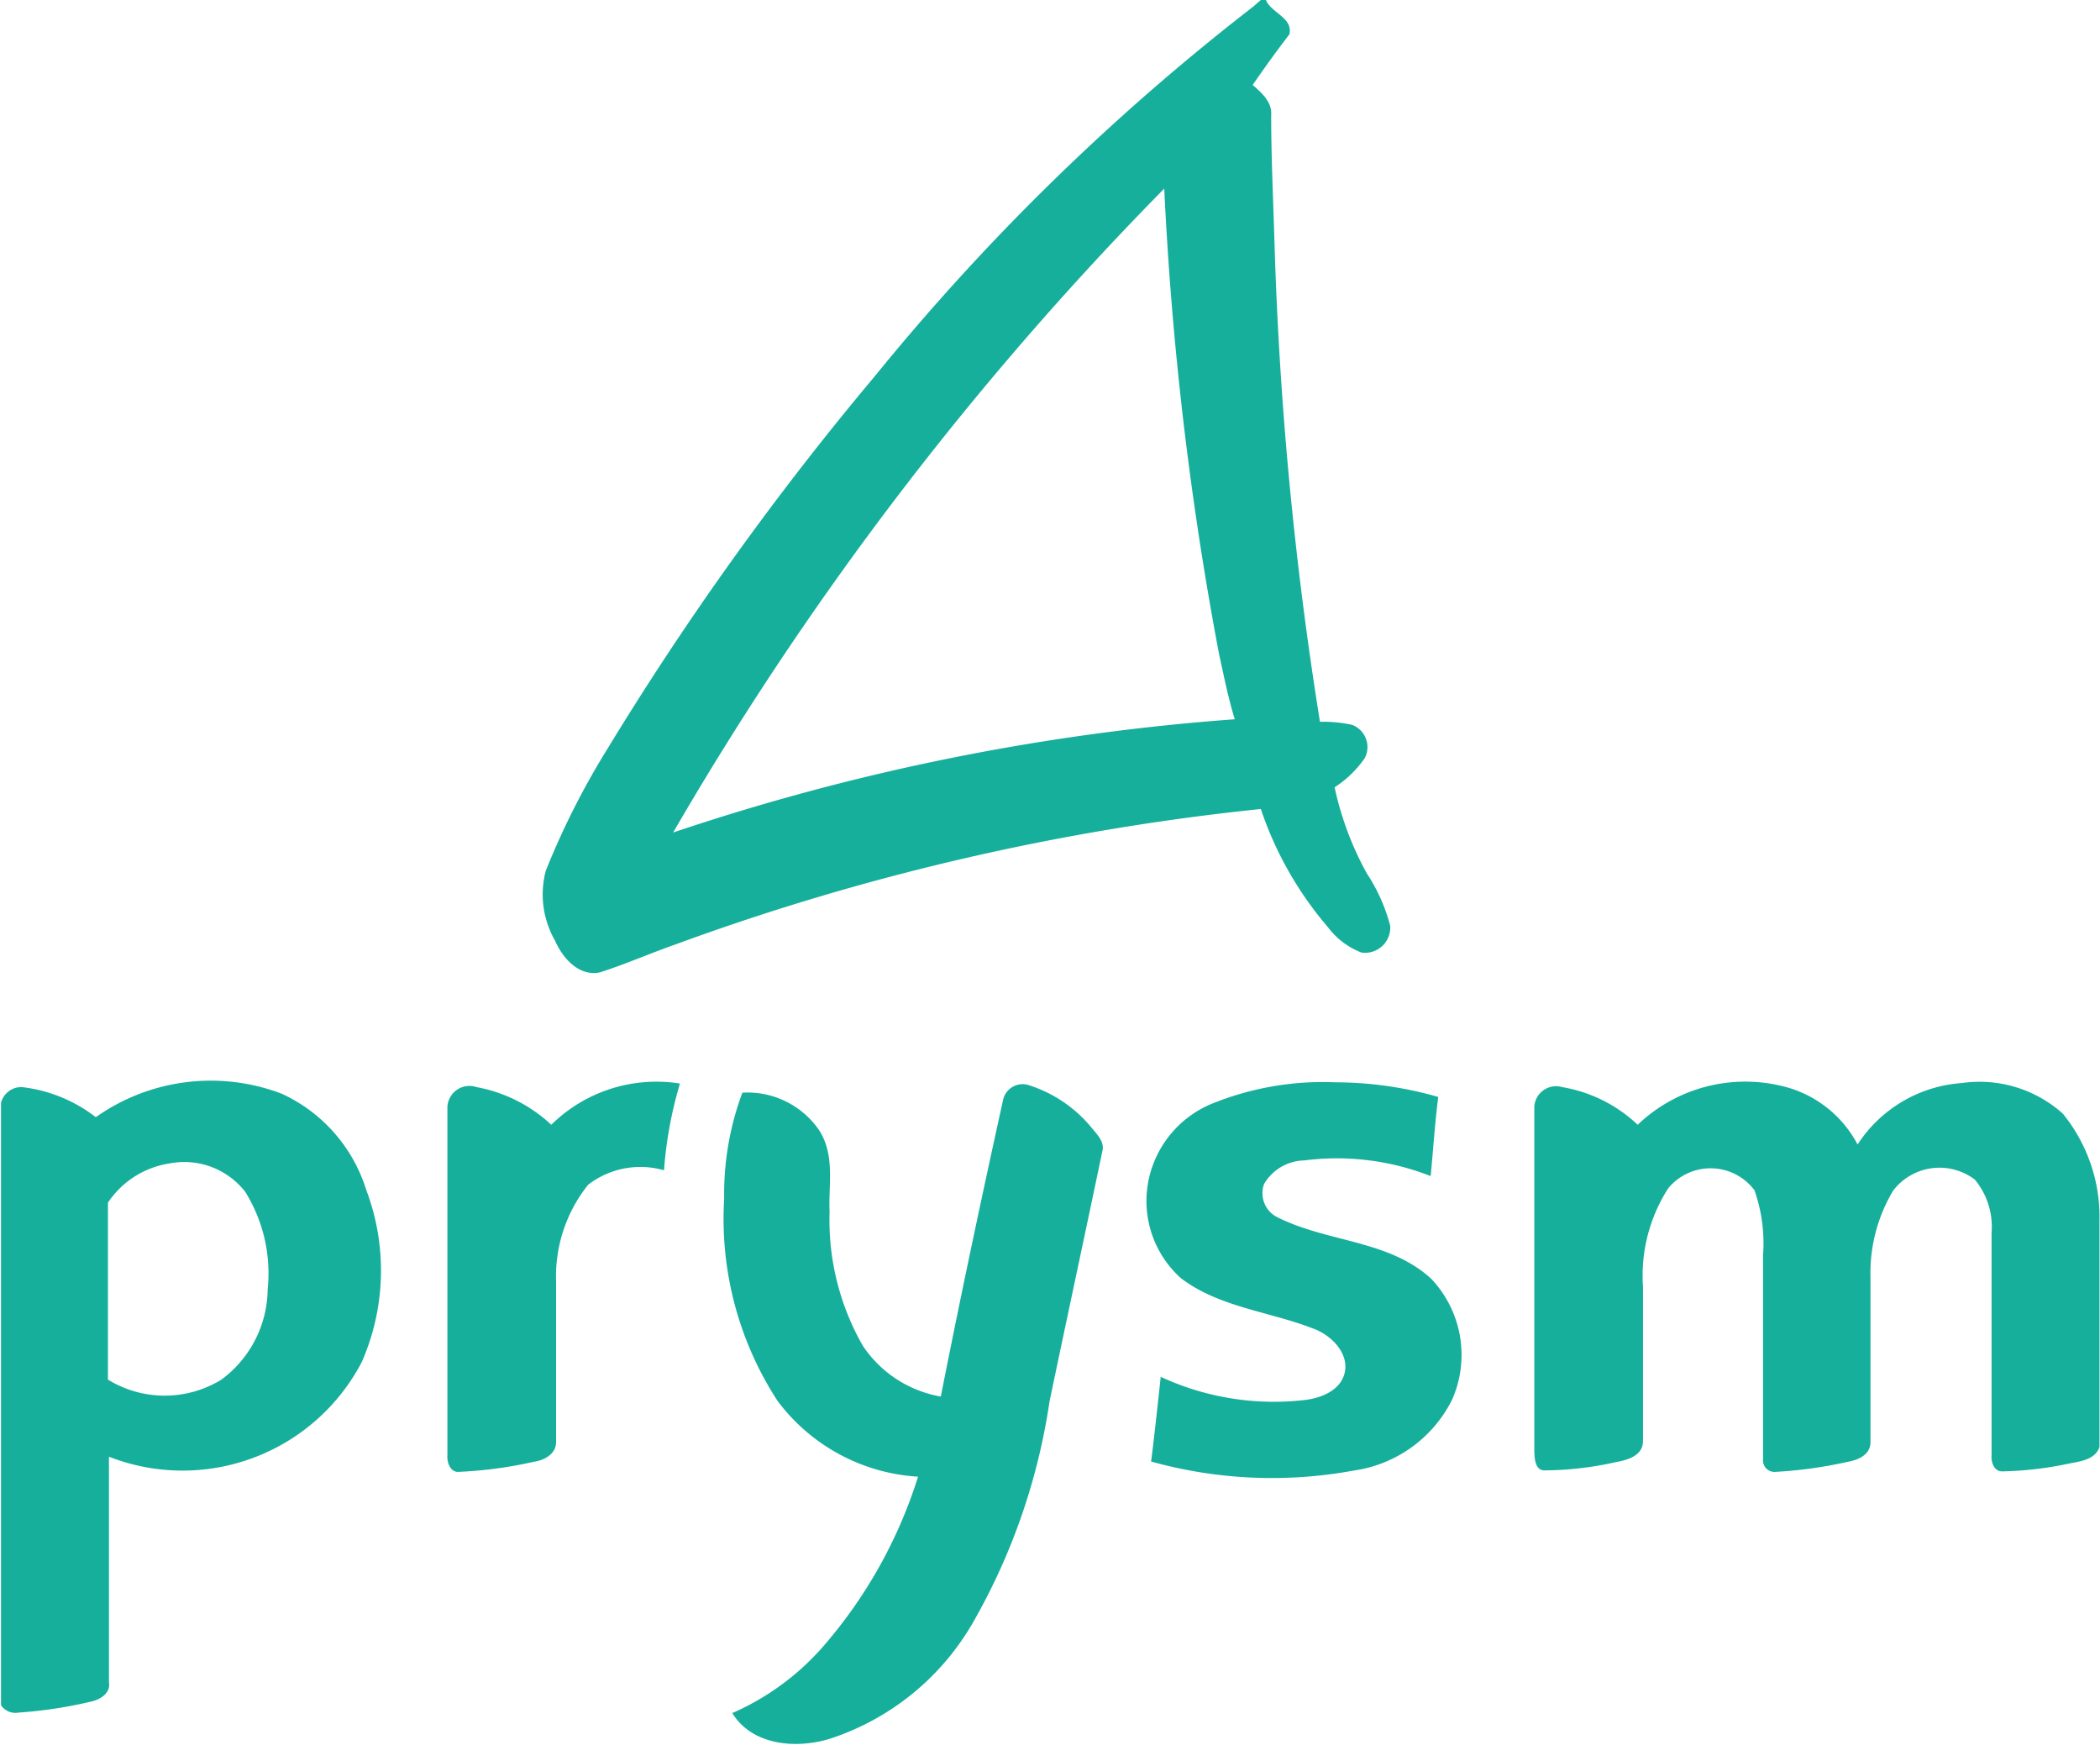
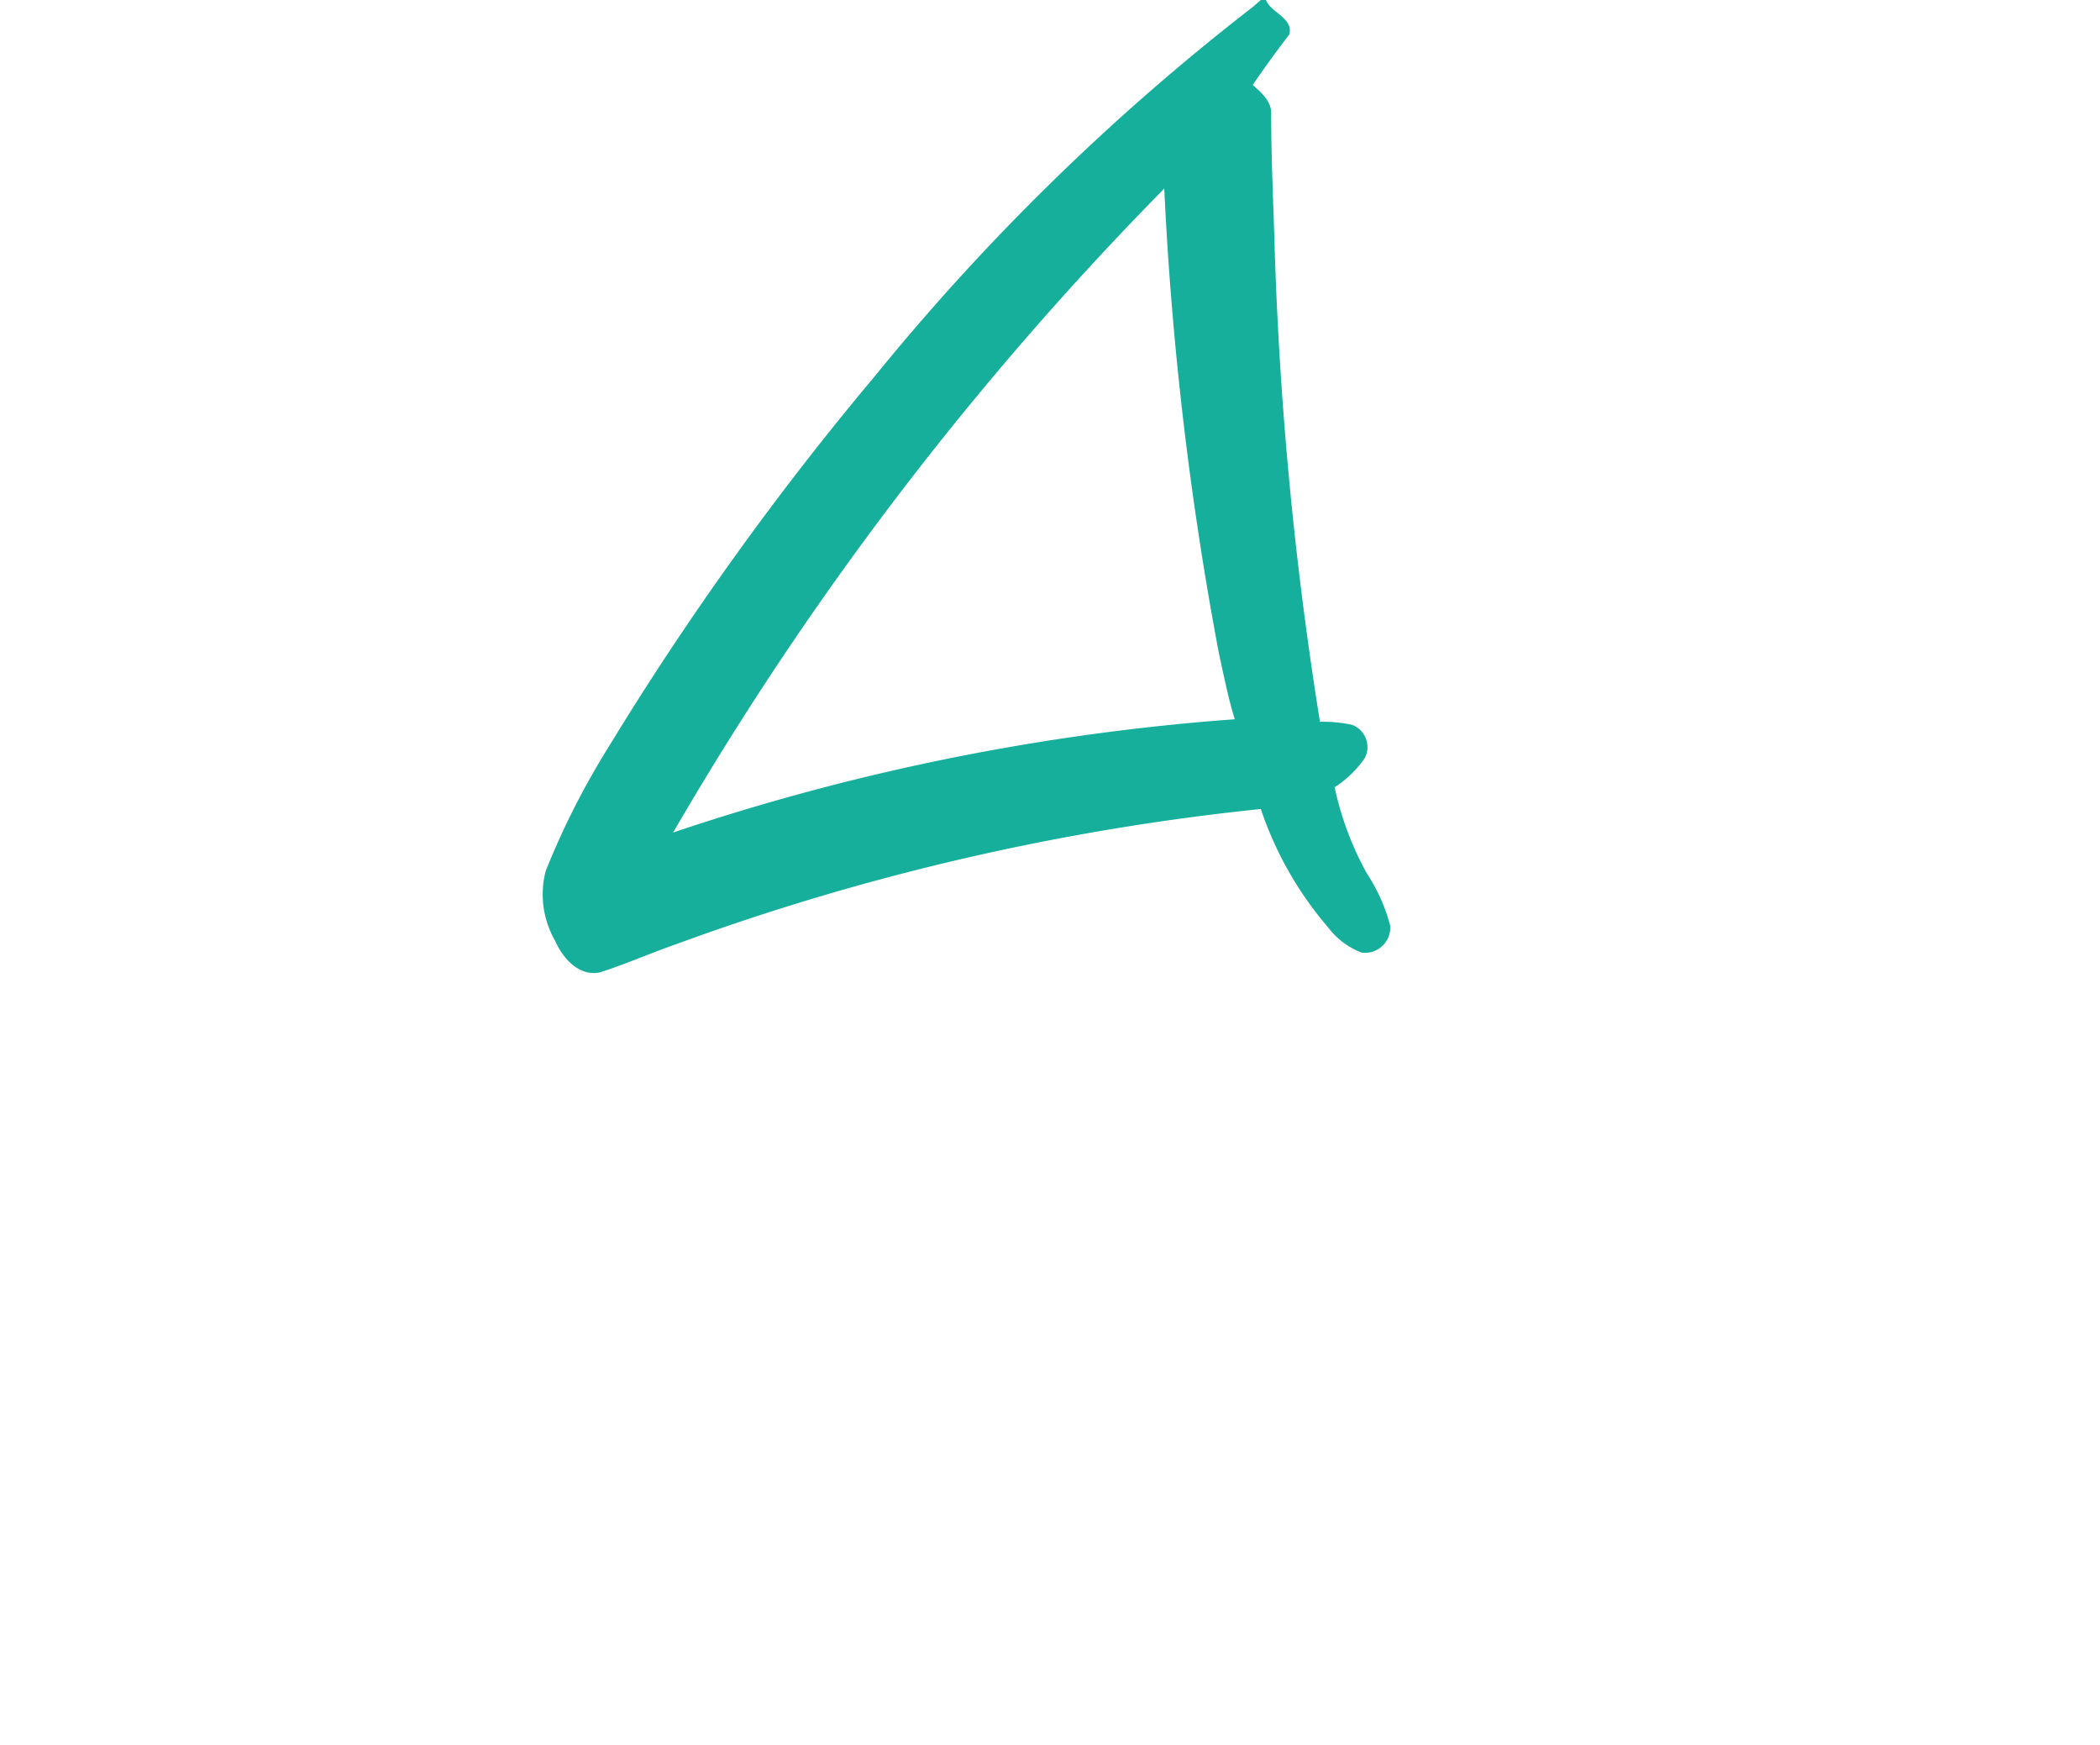
<svg xmlns="http://www.w3.org/2000/svg" viewBox="0 0 83.08 69.01">
  <defs>
    <style>.cls-1{fill:#16af9c;}</style>
  </defs>
  <title>prysm</title>
  <g id="Layer_2" data-name="Layer 2">
    <g id="Layer_1-2" data-name="Layer 1">
      <path class="cls-1" d="M49.88,0h.2c.21.51,1.09.71.93,1.36-.5.65-1,1.34-1.45,2,.35.31.77.67.73,1.19,0,1.66.08,3.31.13,5a146.91,146.91,0,0,0,1.8,19,5.47,5.47,0,0,1,1.27.12.94.94,0,0,1,.5,1.32,4.21,4.21,0,0,1-1.19,1.15,12.45,12.45,0,0,0,1.27,3.4A7,7,0,0,1,55,36.62a1,1,0,0,1-1.13,1.06,3,3,0,0,1-1.33-1A14.06,14.06,0,0,1,49.88,32a95.72,95.72,0,0,0-23.14,5.35c-1,.35-2,.79-3,1.11-.83.18-1.48-.56-1.78-1.25a3.67,3.67,0,0,1-.37-2.76,30.78,30.78,0,0,1,2.46-4.86A119.67,119.67,0,0,1,34.61,14.88,91.1,91.1,0,0,1,49.57.27ZM26.63,32.93a90.2,90.2,0,0,1,22.22-4.48c-.26-.84-.43-1.71-.62-2.57A132.43,132.43,0,0,1,46.06,7.46,127.38,127.38,0,0,0,26.63,32.93Z" />
-       <path class="cls-1" d="M3.79,44.19a7.88,7.88,0,0,1,7.35-.93,6.21,6.21,0,0,1,3.35,3.81,9,9,0,0,1-.18,6.81,8,8,0,0,1-10,3.74c0,3,0,5.94,0,8.92.08.46-.39.71-.77.78a17.52,17.52,0,0,1-2.8.42.69.69,0,0,1-.7-.29V43.62A.83.83,0,0,1,.87,43,5.86,5.86,0,0,1,3.79,44.19Zm.48,3.38v7a4.29,4.29,0,0,0,4.49,0A4.5,4.5,0,0,0,10.59,51a6.11,6.11,0,0,0-.89-3.86,3.06,3.06,0,0,0-3-1.12A3.59,3.59,0,0,0,4.27,47.57Z" />
-       <path class="cls-1" d="M21.81,44.49a5.92,5.92,0,0,1,5.09-1.63,16,16,0,0,0-.63,3.43,3.39,3.39,0,0,0-3,.57A5.8,5.8,0,0,0,22,50.69c0,2.12,0,4.23,0,6.35,0,.48-.47.72-.88.78a16.79,16.79,0,0,1-3,.4c-.32,0-.44-.39-.42-.65V43.83A.87.87,0,0,1,18.85,43,5.88,5.88,0,0,1,21.81,44.49Z" />
-       <path class="cls-1" d="M47.89,43.68a11.66,11.66,0,0,1,4.92-.87,14.86,14.86,0,0,1,4.09.58c-.13,1-.2,2.09-.3,3.13a10.15,10.15,0,0,0-5-.62,1.89,1.89,0,0,0-1.59.93,1.06,1.06,0,0,0,.53,1.32c2,1,4.4.89,6.08,2.43a4.38,4.38,0,0,1,.83,4.78,5.16,5.16,0,0,1-3.91,2.81,17.82,17.82,0,0,1-8-.36c.14-1.11.26-2.23.38-3.35a10.65,10.65,0,0,0,5.67.92c.67-.07,1.49-.39,1.62-1.14s-.56-1.44-1.26-1.69c-1.74-.68-3.73-.84-5.24-2a4.1,4.1,0,0,1-1.12-4.41A4.19,4.19,0,0,1,47.89,43.68Z" />
-       <path class="cls-1" d="M64.79,44.49a6.16,6.16,0,0,1,6.08-1.43,4.57,4.57,0,0,1,2.62,2.21,5.36,5.36,0,0,1,4.12-2.43,4.94,4.94,0,0,1,4,1.21,6.49,6.49,0,0,1,1.45,4.25v8.94c-.18.5-.75.56-1.2.65a14,14,0,0,1-2.65.31c-.33,0-.44-.37-.42-.63,0-2.94,0-5.87,0-8.81a2.93,2.93,0,0,0-.66-2.1,2.31,2.31,0,0,0-3.23.43A6.34,6.34,0,0,0,74,50.53c0,2.17,0,4.34,0,6.51,0,.53-.53.72-.94.79a17.16,17.16,0,0,1-2.84.39.45.45,0,0,1-.47-.49c0-2.7,0-5.4,0-8.09a6.33,6.33,0,0,0-.34-2.56A2.17,2.17,0,0,0,66,47a6.38,6.38,0,0,0-1,3.89C65,52.92,65,55,65,57c0,.58-.61.75-1.06.83a13,13,0,0,1-2.84.33c-.39,0-.39-.52-.4-.8,0-4.52,0-9,0-13.57A.86.86,0,0,1,61.8,43,5.72,5.72,0,0,1,64.79,44.49Z" />
-       <path class="cls-1" d="M39.69,43.48a.79.79,0,0,1,1-.56,5.28,5.28,0,0,1,2.44,1.62c.23.29.59.61.48,1-.69,3.3-1.4,6.6-2.09,9.9a24.87,24.87,0,0,1-3,8.69,10.17,10.17,0,0,1-5.64,4.63c-1.34.43-3.11.3-3.91-1a10.18,10.18,0,0,0,3.53-2.56,18.8,18.8,0,0,0,3.82-6.79,7.5,7.5,0,0,1-5.56-3,13.19,13.19,0,0,1-2.11-8,11.44,11.44,0,0,1,.72-4.19,3.44,3.44,0,0,1,3.06,1.52c.61,1,.34,2.13.39,3.2a10,10,0,0,0,1.32,5.3,4.67,4.67,0,0,0,3.08,2C38,51.29,38.83,47.38,39.69,43.48Z" />
    </g>
  </g>
</svg>